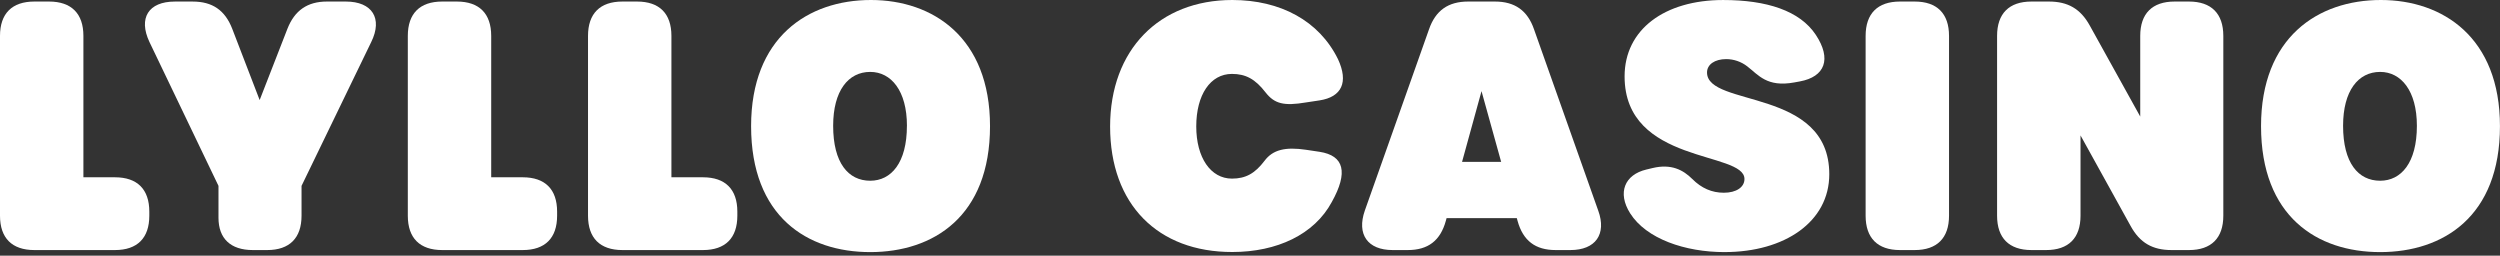
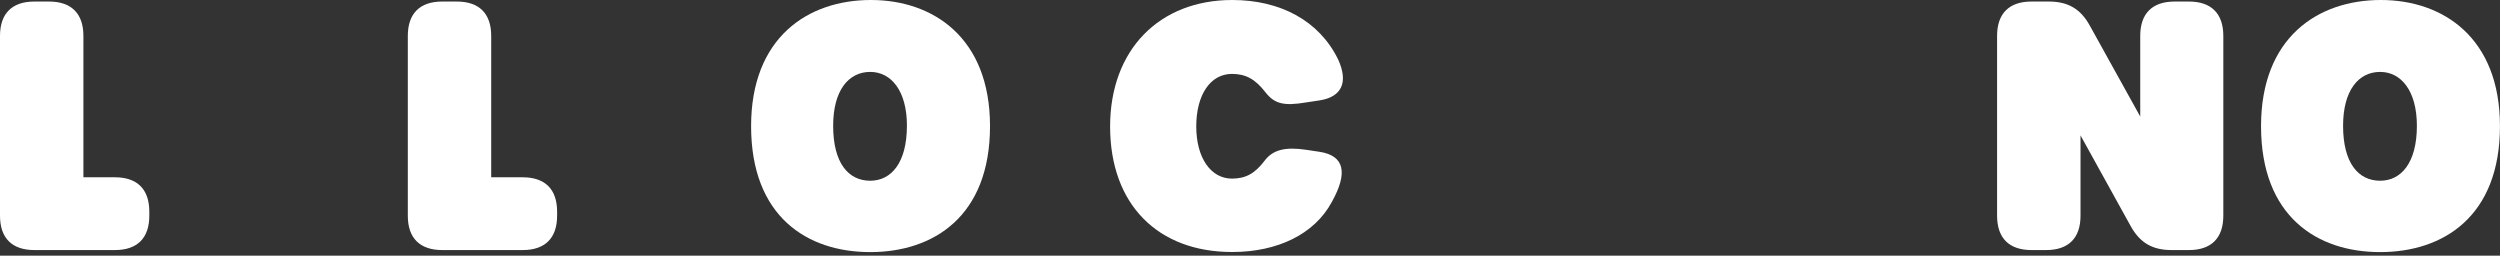
<svg xmlns="http://www.w3.org/2000/svg" width="100%" height="100%" viewBox="0 0 176 18" version="1.1" xml:space="preserve" style="fill-rule:evenodd;clip-rule:evenodd;stroke-linejoin:round;stroke-miterlimit:2;">
  <rect x="0" y="0" width="176" height="18" fill="#333333" stroke="none" />
  <g transform="matrix(1,0,0,1,0,-8.532)">
    <g transform="matrix(1.121,0,0,1.121,0,8.532)">
      <path d="M0,13.549L0,2.253C0,0.852 0.754,0.097 2.155,0.097L3.082,0.097C4.483,0.097 5.238,0.852 5.238,2.253L5.238,11.134L7.222,11.134C8.623,11.134 9.377,11.889 9.377,13.29L9.377,13.549C9.377,14.95 8.623,15.704 7.222,15.704L2.155,15.704C0.754,15.704 0,14.95 0,13.549Z" style="fill:white;fill-rule:nonzero;" />
    </g>
    <g transform="matrix(1.121,0,0,1.121,0,8.532)">
-       <path d="M13.721,13.678L13.721,11.673L9.387,2.641C8.676,1.133 9.324,0.098 10.982,0.098L12.104,0.098C13.332,0.098 14.129,0.637 14.582,1.801L16.307,6.284L18.053,1.801C18.504,0.658 19.304,0.097 20.532,0.097L21.718,0.097C23.377,0.097 24.046,1.154 23.313,2.641L18.937,11.673L18.937,13.549C18.937,14.95 18.182,15.704 16.781,15.704L15.876,15.704C14.475,15.704 13.721,14.972 13.721,13.678Z" style="fill:white;fill-rule:nonzero;" />
-     </g>
+       </g>
    <g transform="matrix(1.121,0,0,1.121,0,8.532)">
      <path d="M25.611,13.549L25.611,2.253C25.611,0.852 26.365,0.097 27.767,0.097L28.692,0.097C30.094,0.097 30.848,0.852 30.848,2.253L30.848,11.134L32.831,11.134C34.232,11.134 34.987,11.889 34.987,13.29L34.987,13.549C34.987,14.95 34.232,15.704 32.831,15.704L27.769,15.704C26.365,15.704 25.611,14.95 25.611,13.549Z" style="fill:white;fill-rule:nonzero;" />
    </g>
    <g transform="matrix(1.121,0,0,1.121,0,8.532)">
-       <path d="M36.928,13.549L36.928,2.253C36.928,0.852 37.682,0.097 39.084,0.097L40.01,0.097C41.412,0.097 42.166,0.852 42.166,2.253L42.166,11.134L44.15,11.134C45.551,11.134 46.306,11.889 46.306,13.29L46.306,13.549C46.306,14.95 45.551,15.704 44.15,15.704L39.087,15.704C37.682,15.704 36.928,14.95 36.928,13.549Z" style="fill:white;fill-rule:nonzero;" />
-     </g>
+       </g>
    <g transform="matrix(1.121,0,0,1.121,0,8.532)">
      <path d="M47.17,7.922C47.17,2.36 50.727,0 54.694,0C58.596,0 62.174,2.36 62.174,7.922C62.174,13.592 58.617,15.832 54.651,15.832C50.684,15.832 47.17,13.592 47.17,7.922ZM56.957,7.901C56.957,5.702 55.966,4.516 54.651,4.516C53.271,4.516 52.323,5.702 52.323,7.901C52.323,10.229 53.272,11.35 54.651,11.35C55.966,11.35 56.955,10.229 56.955,7.901L56.957,7.901Z" style="fill:white;fill-rule:nonzero;" />
    </g>
    <g transform="matrix(1.121,0,0,1.121,0,8.532)">
      <path d="M69.716,7.944C69.716,3.134 72.798,0 77.39,0C80.408,0 82.844,1.304 84.029,3.719C84.698,5.163 84.267,6.09 82.866,6.305L82.025,6.432C80.624,6.669 80.041,6.518 79.481,5.807C78.834,4.966 78.231,4.642 77.368,4.642C76.01,4.642 75.126,5.957 75.126,7.94C75.126,9.902 76.032,11.217 77.368,11.217C78.231,11.217 78.812,10.894 79.416,10.096C79.934,9.407 80.71,9.211 82.025,9.407L82.866,9.533C84.417,9.771 84.676,10.827 83.641,12.681C82.542,14.729 80.193,15.826 77.39,15.826C72.712,15.832 69.716,12.837 69.716,7.944Z" style="fill:white;fill-rule:nonzero;" />
    </g>
    <g transform="matrix(1.121,0,0,1.121,0,8.532)">
-       <path d="M100.371,13.226C100.909,14.713 100.198,15.704 98.624,15.704L97.697,15.704C96.426,15.704 95.649,15.122 95.304,13.869L95.257,13.697L90.847,13.697L90.8,13.869C90.455,15.12 89.679,15.704 88.407,15.704L87.458,15.704C85.884,15.704 85.194,14.713 85.712,13.226L89.743,1.843C90.152,0.658 90.95,0.097 92.2,0.097L93.881,0.097C95.132,0.097 95.93,0.658 96.339,1.843L100.37,13.226L100.371,13.226ZM94.274,10.164L93.041,5.724L91.819,10.164L94.274,10.164Z" style="fill:white;fill-rule:nonzero;" />
-     </g>
+       </g>
    <g transform="matrix(1.121,0,0,1.121,0,8.532)">
-       <path d="M108.305,15.832C105.821,15.832 103.39,14.998 102.376,13.398C101.554,12.096 102.036,10.971 103.389,10.648L103.786,10.553C104.946,10.275 105.698,10.663 106.278,11.242C106.857,11.822 107.508,12.104 108.26,12.104C109.037,12.104 109.554,11.759 109.554,11.242C109.554,9.474 102.026,10.337 102.026,4.797C102.026,1.852 104.538,0.001 108.213,0.001C110.953,0.001 113.031,0.671 114.035,2.188C115.04,3.706 114.613,4.824 113.027,5.114L112.684,5.177C110.96,5.493 110.433,4.707 109.725,4.164C109.348,3.873 108.886,3.714 108.41,3.712C107.688,3.712 107.203,4.05 107.203,4.552C107.203,6.751 114.881,5.497 114.881,10.94C114.881,13.932 112.077,15.831 108.306,15.831L108.305,15.832Z" style="fill:white;fill-rule:nonzero;" />
-     </g>
+       </g>
    <g transform="matrix(1.121,0,0,1.121,0,8.532)">
-       <path d="M117.163,13.549L117.163,2.253C117.163,0.852 117.917,0.097 119.319,0.097L120.246,0.097C121.647,0.097 122.401,0.852 122.401,2.253L122.401,13.549C122.401,14.95 121.647,15.704 120.246,15.704L119.319,15.704C117.918,15.704 117.163,14.95 117.163,13.549Z" style="fill:white;fill-rule:nonzero;" />
-     </g>
+       </g>
    <g transform="matrix(1.121,0,0,1.121,0,8.532)">
      <path d="M125.419,13.549L125.419,2.253C125.419,0.852 126.173,0.097 127.575,0.097L128.675,0.097C129.861,0.097 130.659,0.55 131.241,1.606L134.409,7.319L134.409,2.253C134.409,0.852 135.164,0.097 136.565,0.097L137.471,0.097C138.872,0.097 139.627,0.852 139.627,2.253L139.627,13.549C139.627,14.95 138.872,15.704 137.471,15.704L136.372,15.704C135.186,15.704 134.388,15.252 133.807,14.195L130.659,8.504L130.659,13.549C130.659,14.95 129.905,15.704 128.503,15.704L127.577,15.704C126.173,15.704 125.419,14.95 125.419,13.549Z" style="fill:white;fill-rule:nonzero;" />
    </g>
    <g transform="matrix(1.121,0,0,1.121,0,8.532)">
      <path d="M141.996,7.922C141.996,2.36 145.553,0 149.52,0C153.421,0 157,2.36 157,7.922C157,13.592 153.443,15.832 149.476,15.832C145.51,15.832 141.996,13.592 141.996,7.922ZM151.783,7.901C151.783,5.702 150.791,4.516 149.476,4.516C148.097,4.516 147.148,5.702 147.148,7.901C147.148,10.229 148.098,11.35 149.476,11.35C150.791,11.35 151.783,10.229 151.783,7.901Z" style="fill:white;fill-rule:nonzero;" />
    </g>
  </g>
</svg>